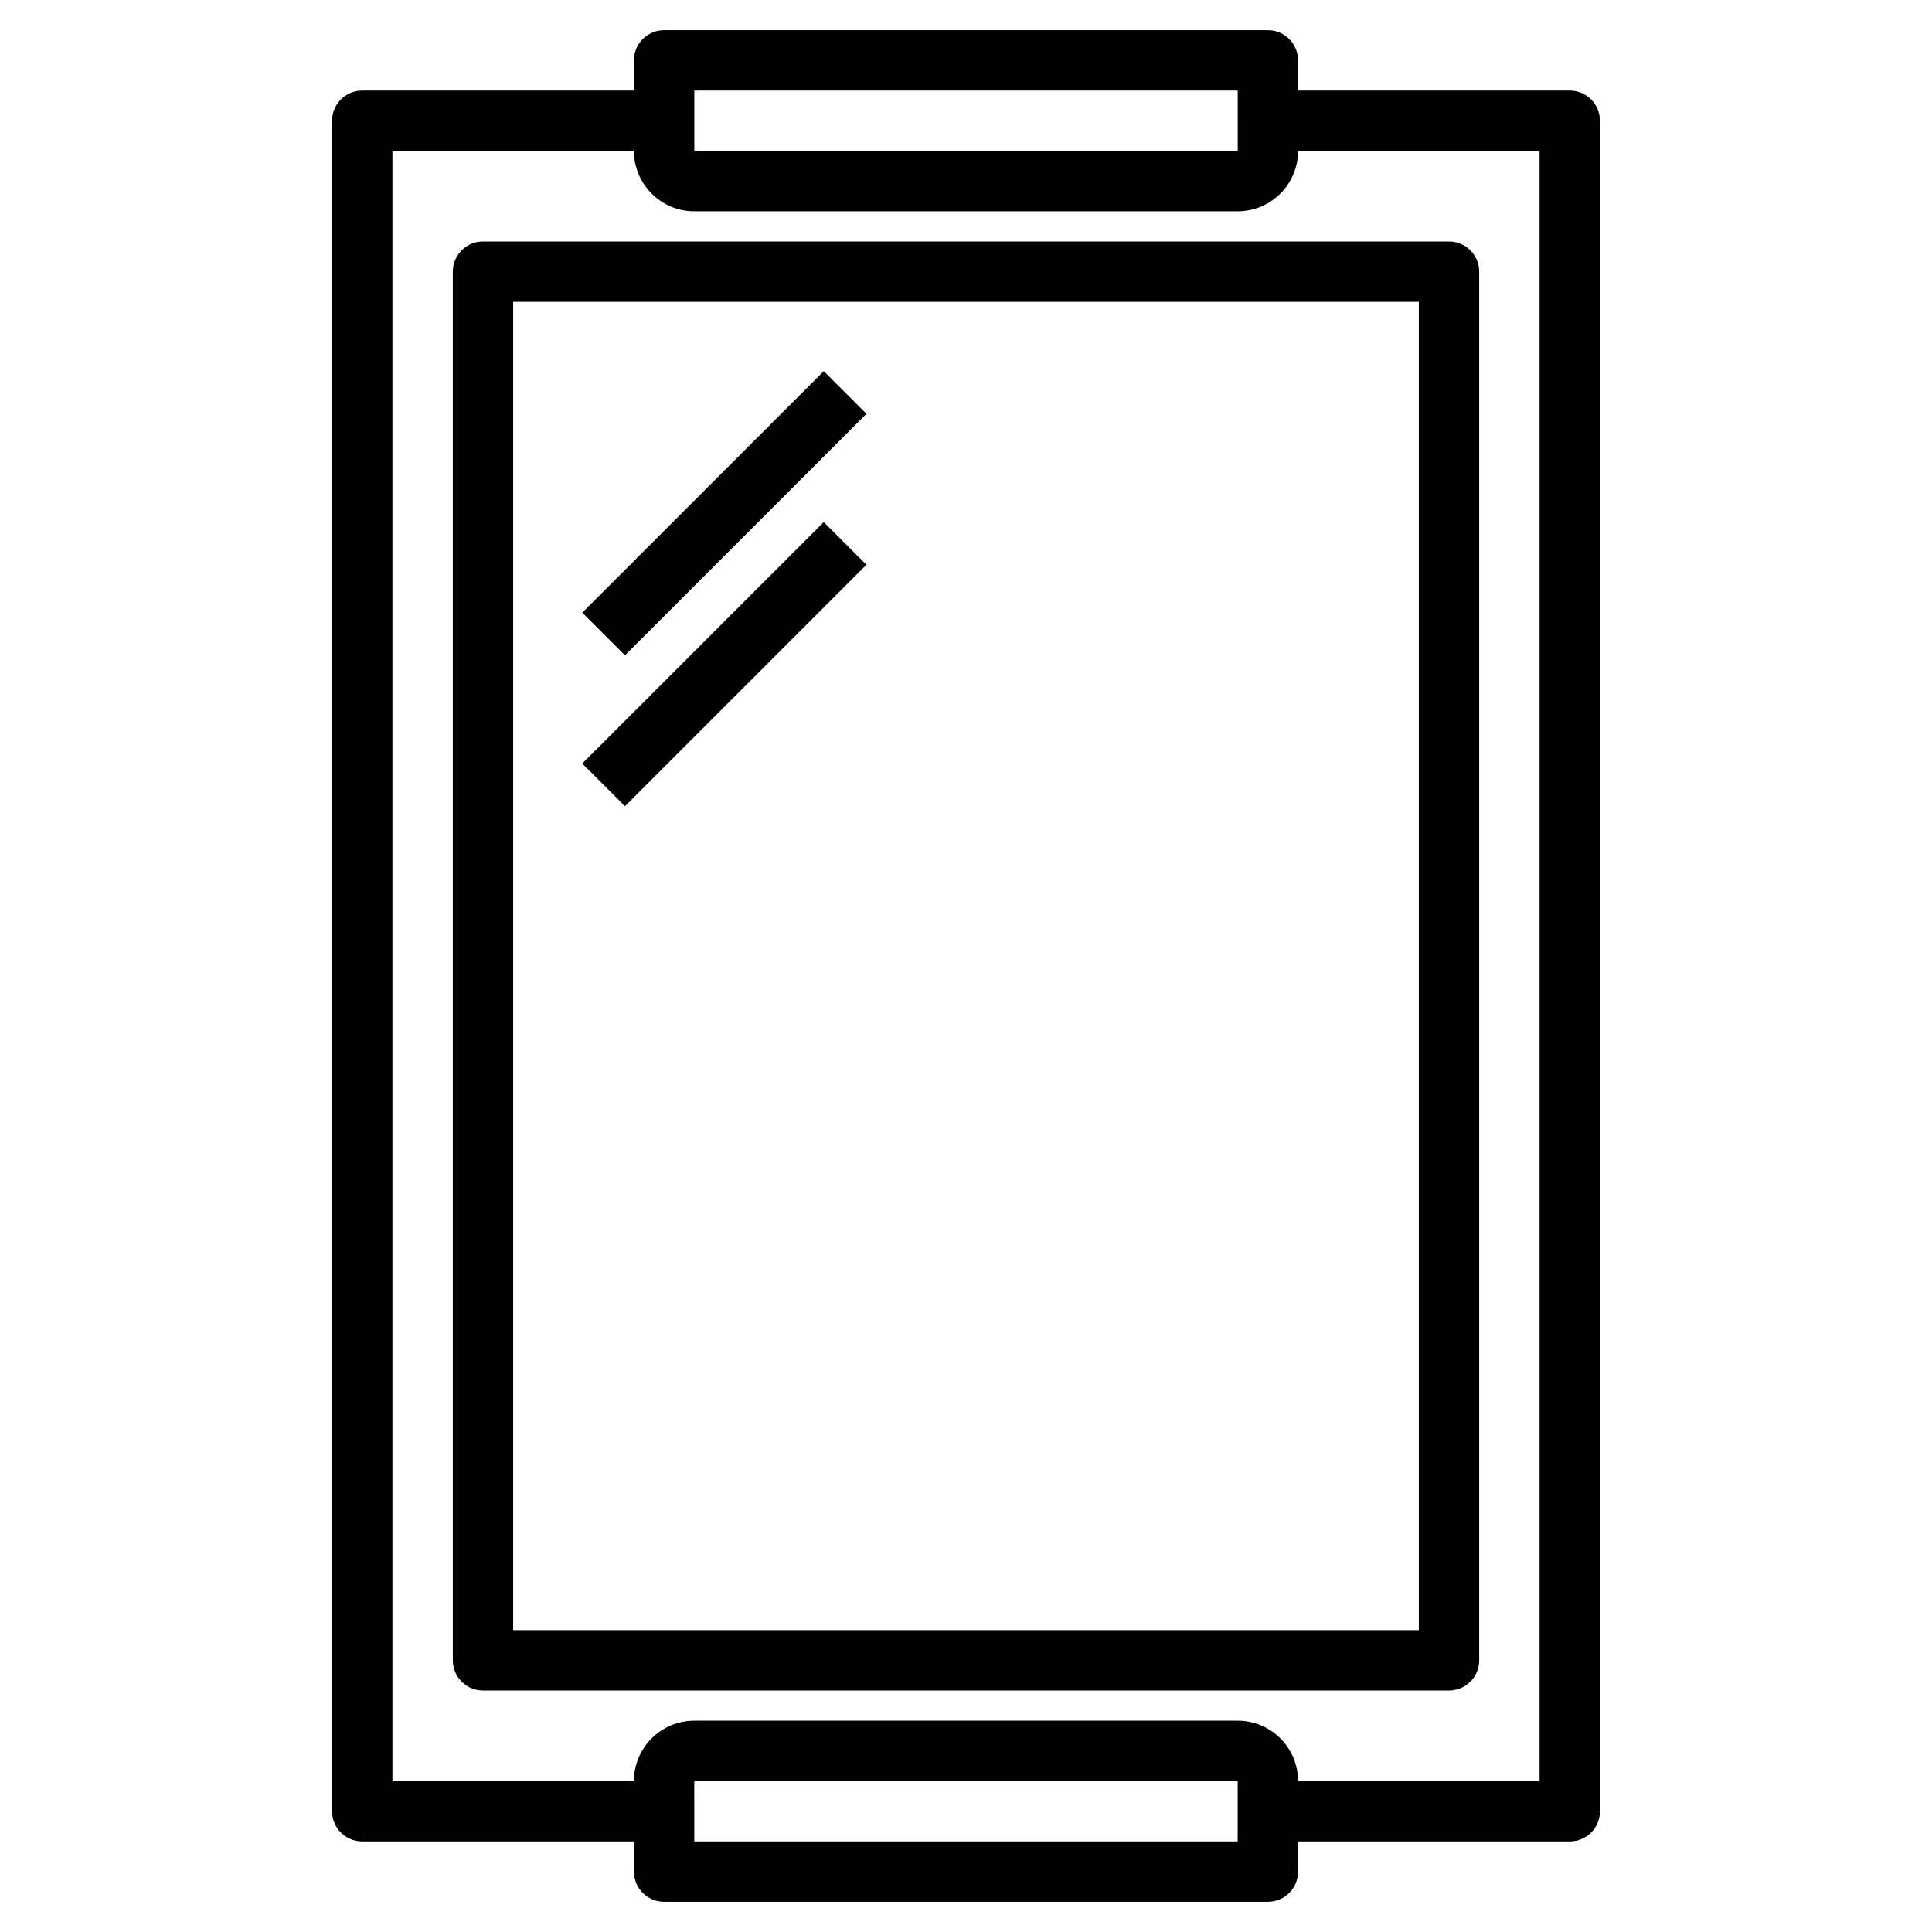
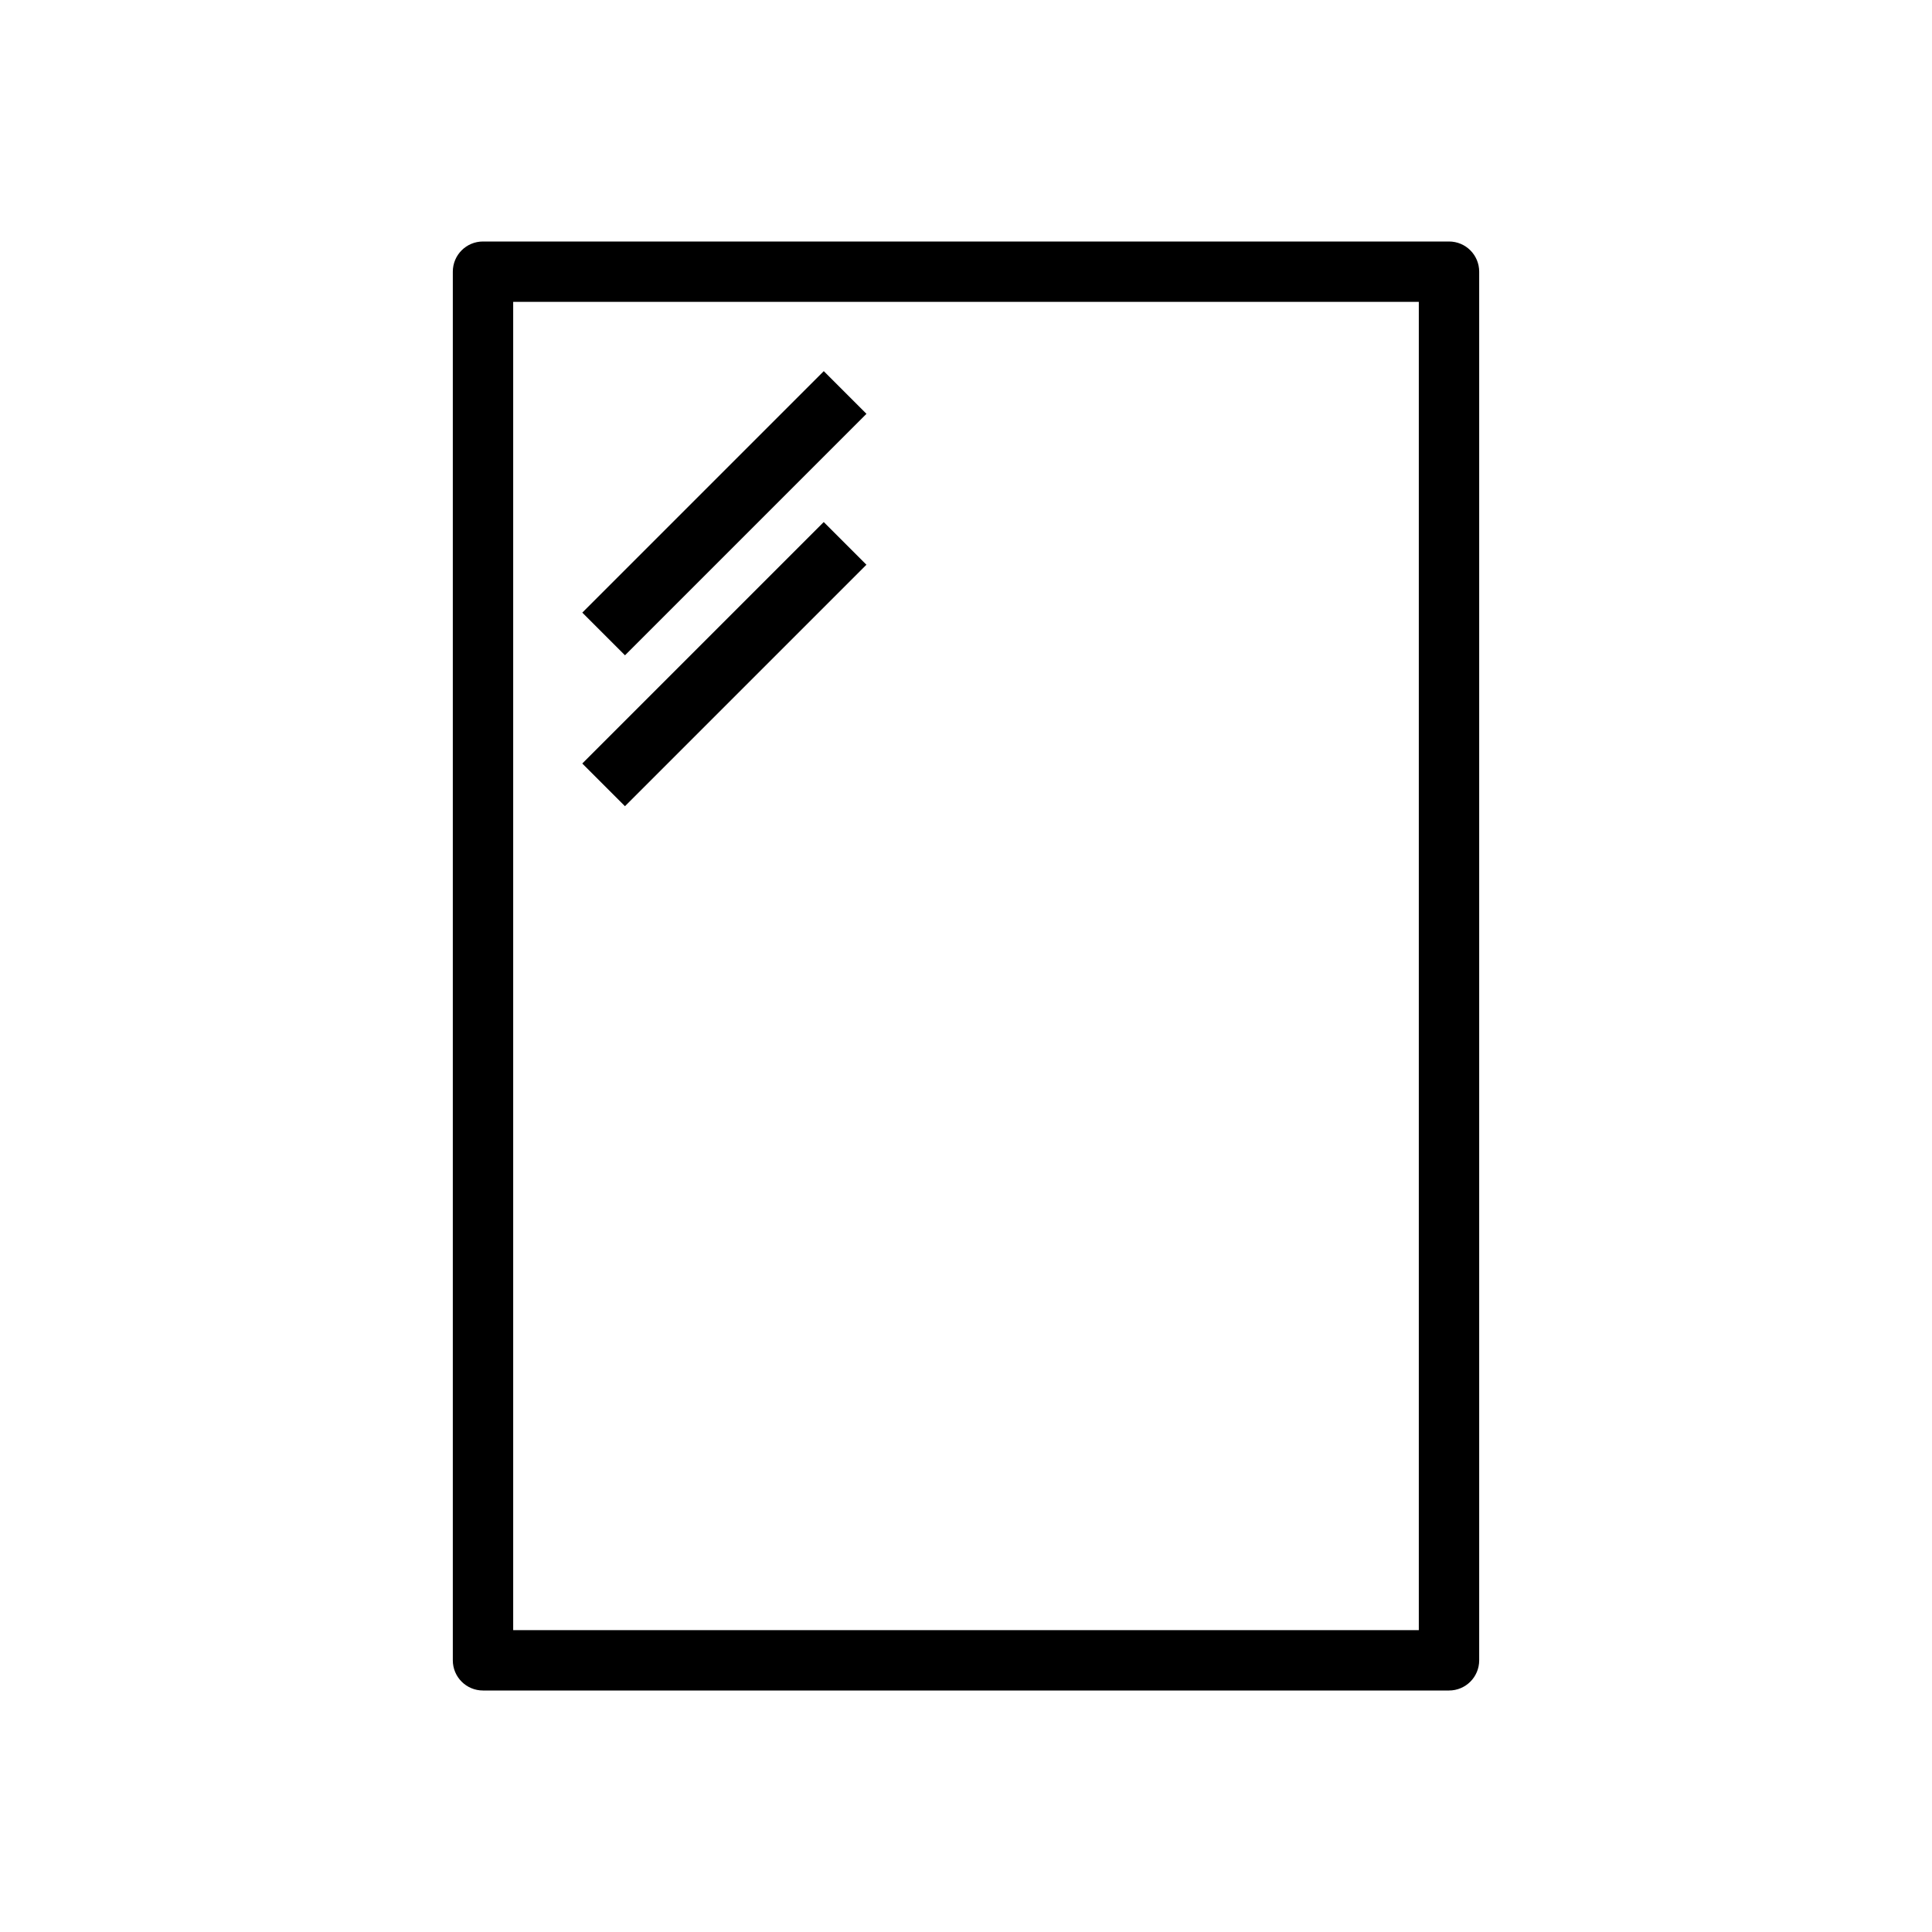
<svg xmlns="http://www.w3.org/2000/svg" id="Layer_1_1_" enable-background="new 0 0 64 64" height="512" viewBox="0 0 64 64" width="512">
  <g>
-     <path d="m52 3h-9v-1c0-.553-.447-1-1-1h-20c-.553 0-1 .447-1 1v1h-9c-.553 0-1 .447-1 1v56c0 .553.447 1 1 1h9v1c0 .553.447 1 1 1h20c.553 0 1-.447 1-1v-1h9c.553 0 1-.447 1-1v-56c0-.553-.447-1-1-1zm-29 0h18.001l.001 2h-18.002zm18 58h-18.001l-.001-2h18.002zm10-2h-8c0-1.103-.897-2-2-2h-18c-1.103 0-2 .897-2 2h-8v-54h8c0 1.103.897 2 2 2h18c1.103 0 2-.897 2-2h8z" />
    <path d="m15 9v46c0 .553.447 1 1 1h32c.553 0 1-.447 1-1v-46c0-.553-.447-1-1-1h-32c-.553 0-1 .447-1 1zm2 1h30v44h-30z" />
-     <path d="m18.343 16h11.314v2h-11.314z" transform="matrix(.707 -.707 .707 .707 -4.991 21.95)" />
+     <path d="m18.343 16h11.314v2h-11.314" transform="matrix(.707 -.707 .707 .707 -4.991 21.95)" />
    <path d="m18.343 21h11.314v2h-11.314z" transform="matrix(.707 -.707 .707 .707 -8.527 23.414)" />
  </g>
</svg>